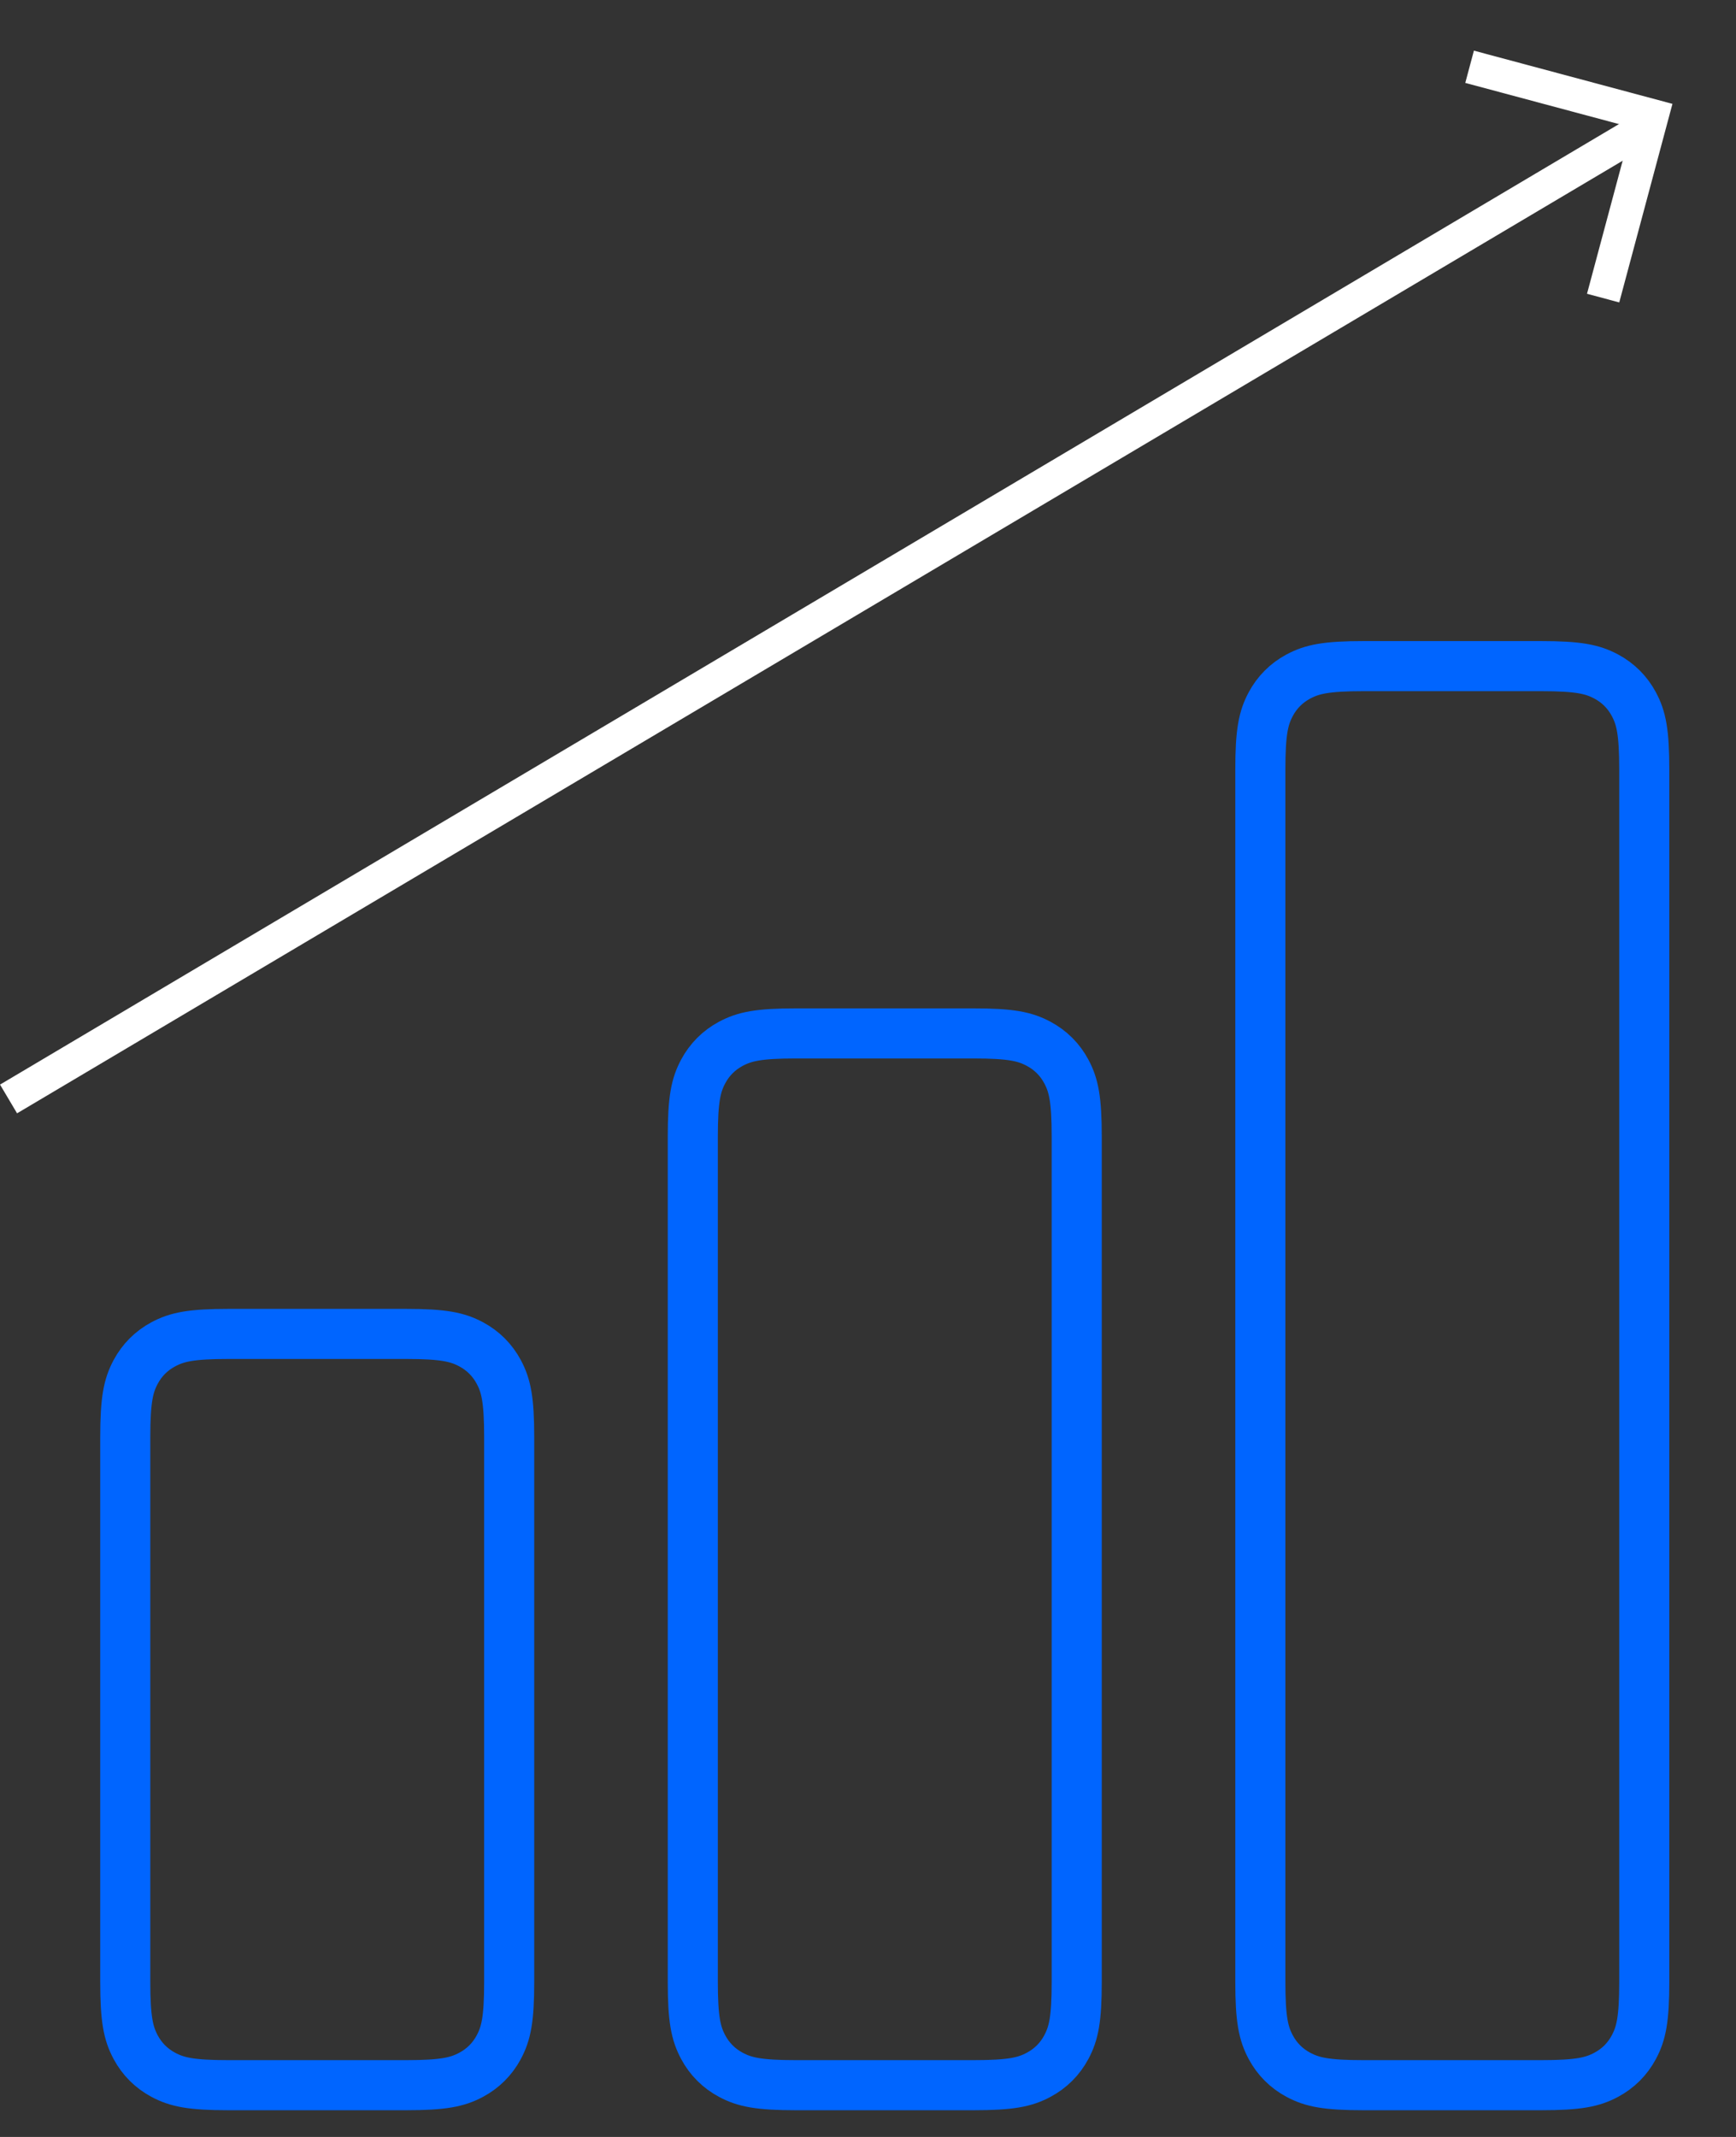
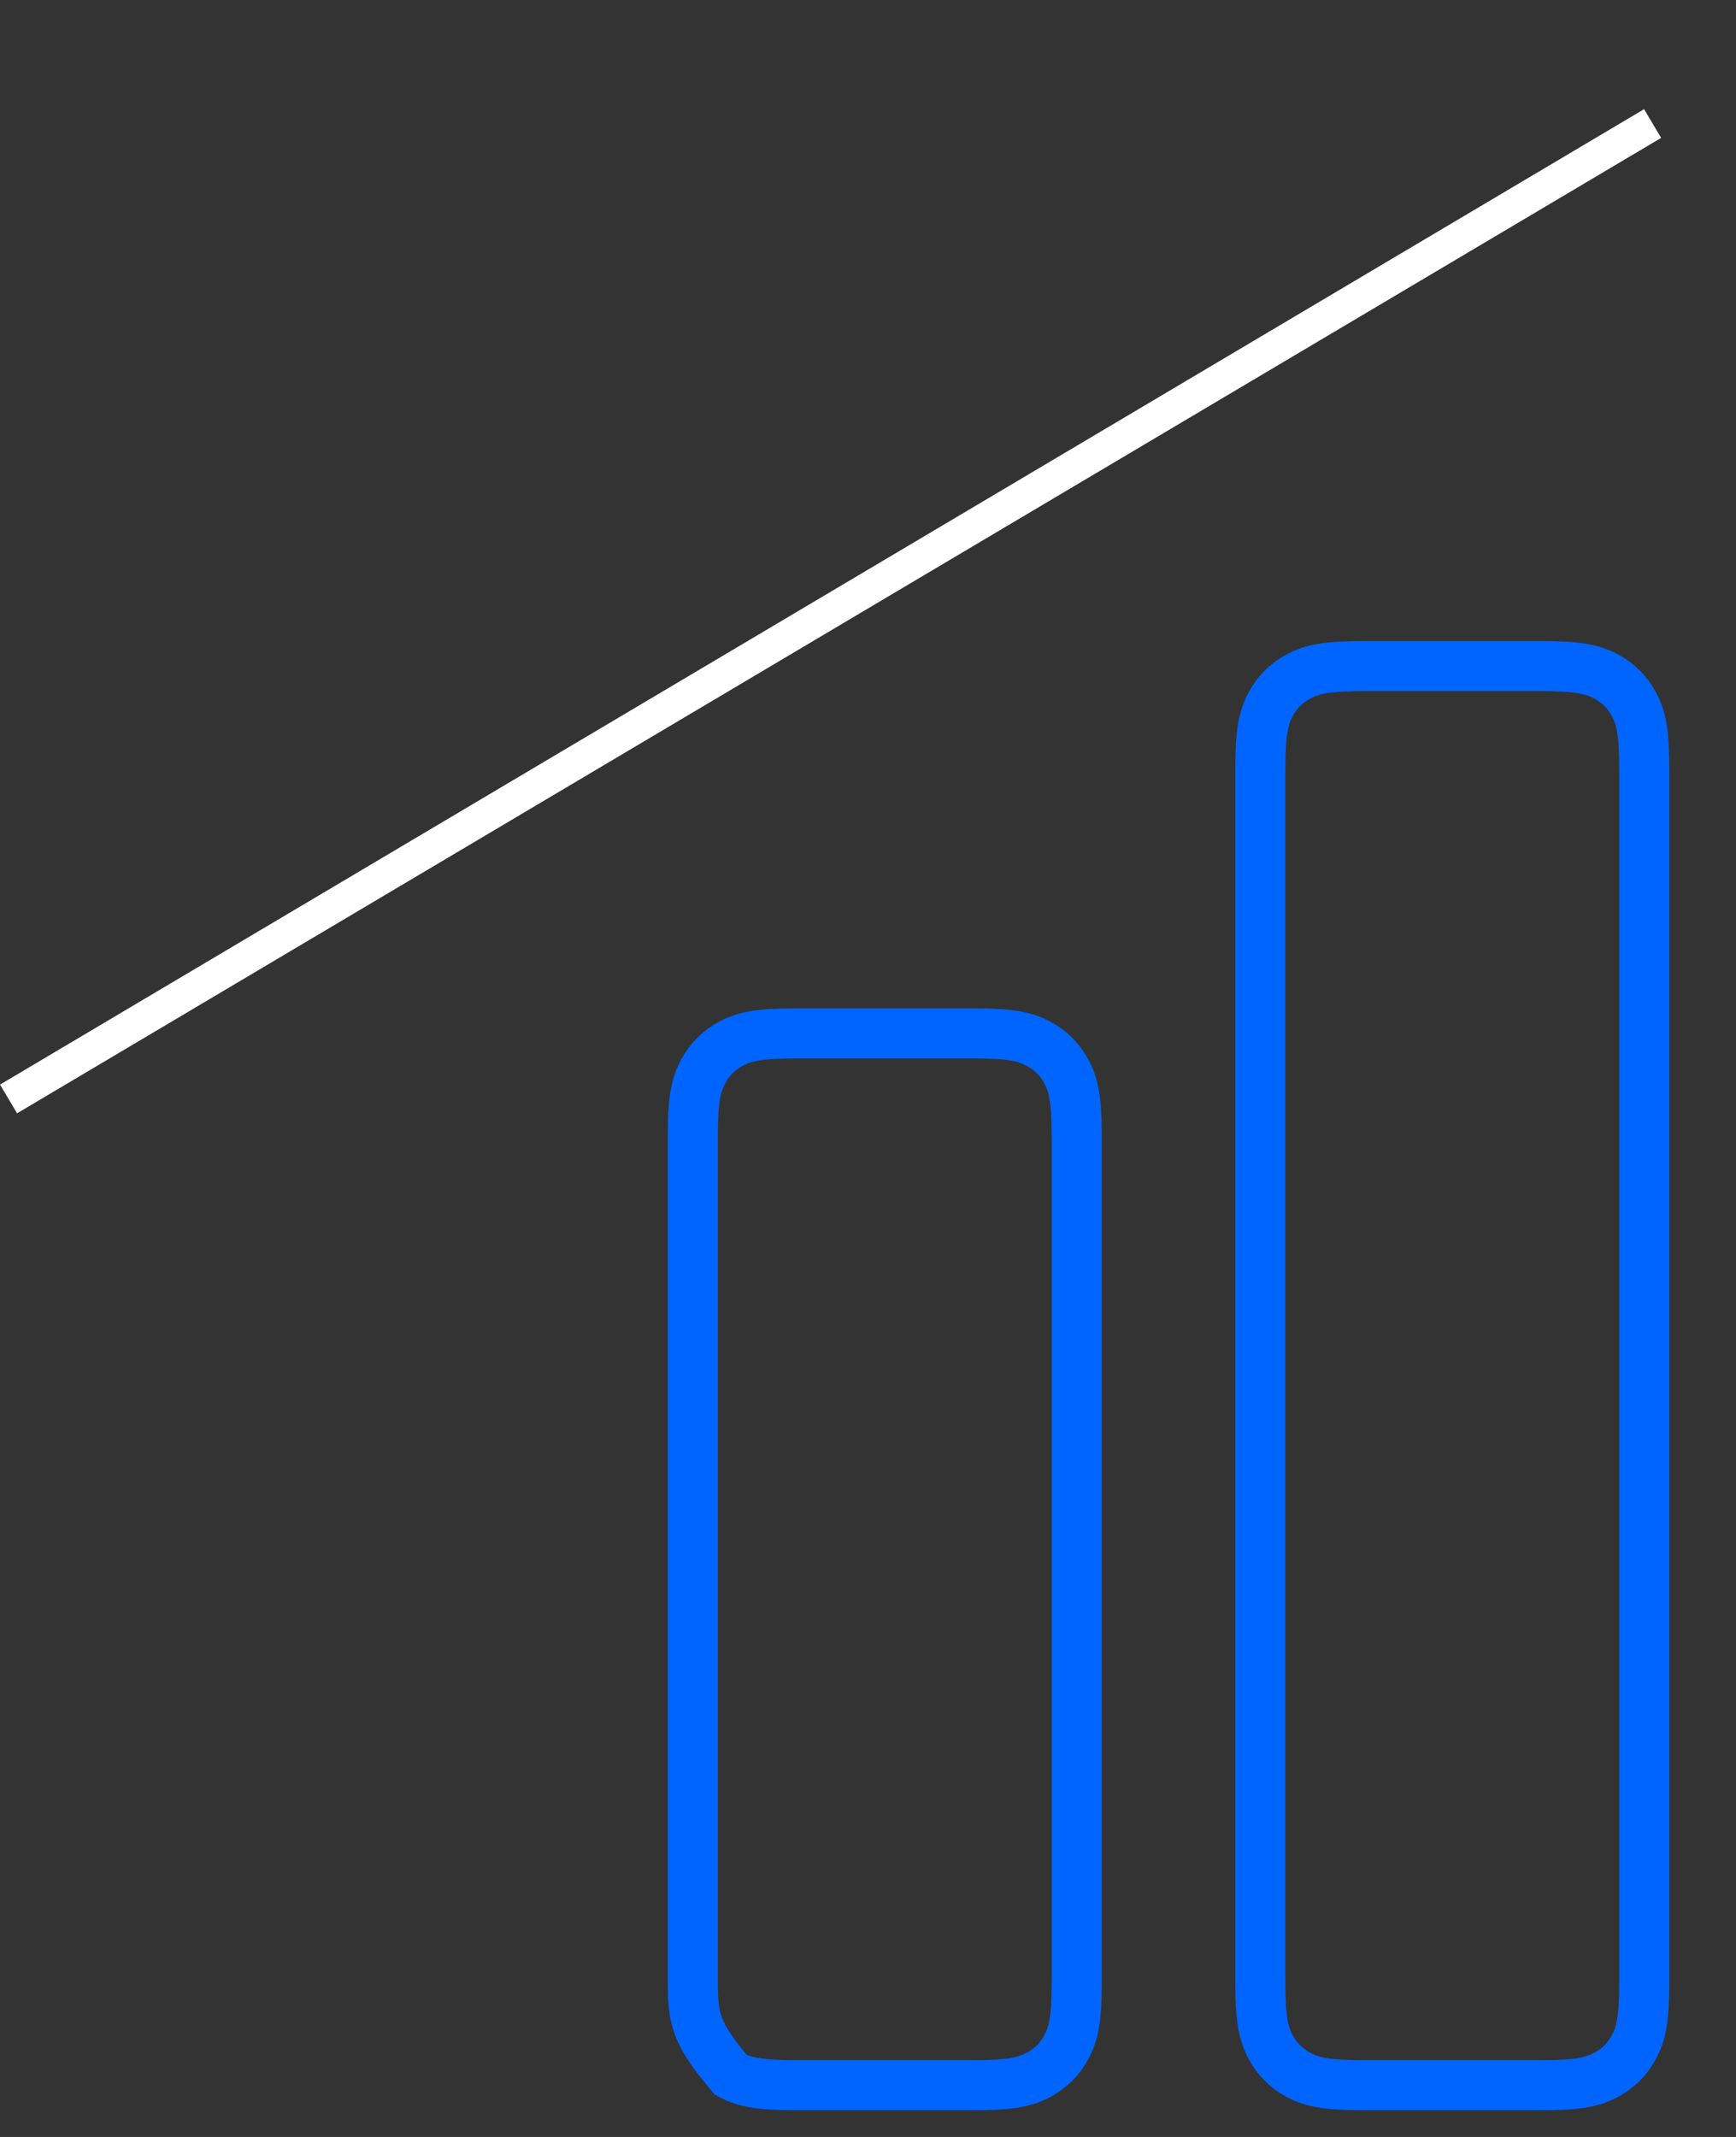
<svg xmlns="http://www.w3.org/2000/svg" width="52" height="64" viewBox="0 0 52 64" fill="none">
  <rect x="0" y="0" width="52" height="64" fill="#333333" stroke="none" />
-   <path fill-rule="evenodd" clip-rule="evenodd" d="M12.156 39.95C13.281 39.95 13.7 40.041 14.114 40.262C14.47 40.453 14.749 40.732 14.94 41.088C15.161 41.502 15.252 41.921 15.252 43.046V59.354C15.252 60.479 15.161 60.898 14.94 61.312C14.749 61.668 14.47 61.947 14.114 62.138C13.7 62.359 13.281 62.45 12.156 62.45H6.848C5.723 62.45 5.304 62.359 4.89 62.138C4.534 61.947 4.255 61.668 4.064 61.312C3.843 60.898 3.752 60.479 3.752 59.354V43.046C3.752 41.921 3.843 41.502 4.064 41.088C4.255 40.732 4.534 40.453 4.89 40.262C5.304 40.041 5.723 39.95 6.848 39.95H12.156Z" stroke="#0065FF" stroke-width="1.5" />
-   <path fill-rule="evenodd" clip-rule="evenodd" d="M23.848 30.95H29.156C30.281 30.95 30.7 31.041 31.113 31.262C31.47 31.453 31.749 31.732 31.94 32.088C32.161 32.502 32.252 32.921 32.252 34.046V59.354C32.252 60.479 32.161 60.898 31.94 61.312C31.749 61.668 31.47 61.947 31.113 62.138C30.7 62.359 30.281 62.45 29.156 62.45H23.848C22.723 62.45 22.305 62.359 21.89 62.138C21.534 61.947 21.255 61.668 21.064 61.312C20.843 60.898 20.752 60.479 20.752 59.354V34.046C20.752 32.921 20.843 32.502 21.064 32.088C21.255 31.732 21.534 31.453 21.89 31.262C22.305 31.041 22.723 30.95 23.848 30.95Z" stroke="#0065FF" stroke-width="1.5" />
+   <path fill-rule="evenodd" clip-rule="evenodd" d="M23.848 30.95H29.156C30.281 30.95 30.7 31.041 31.113 31.262C31.47 31.453 31.749 31.732 31.94 32.088C32.161 32.502 32.252 32.921 32.252 34.046V59.354C32.252 60.479 32.161 60.898 31.94 61.312C31.749 61.668 31.47 61.947 31.113 62.138C30.7 62.359 30.281 62.45 29.156 62.45H23.848C22.723 62.45 22.305 62.359 21.89 62.138C20.843 60.898 20.752 60.479 20.752 59.354V34.046C20.752 32.921 20.843 32.502 21.064 32.088C21.255 31.732 21.534 31.453 21.89 31.262C22.305 31.041 22.723 30.95 23.848 30.95Z" stroke="#0065FF" stroke-width="1.5" />
  <path fill-rule="evenodd" clip-rule="evenodd" d="M40.848 19.95H46.156C47.281 19.95 47.7 20.041 48.114 20.262C48.47 20.453 48.749 20.732 48.94 21.088C49.161 21.502 49.252 21.921 49.252 23.046V59.354C49.252 60.479 49.161 60.898 48.94 61.312C48.749 61.668 48.47 61.947 48.114 62.138C47.7 62.359 47.281 62.45 46.156 62.45H40.848C39.723 62.45 39.304 62.359 38.89 62.138C38.534 61.947 38.255 61.668 38.064 61.312C37.843 60.898 37.752 60.479 37.752 59.354V23.046C37.752 21.921 37.843 21.502 38.064 21.088C38.255 20.732 38.534 20.453 38.89 20.262C39.304 20.041 39.723 19.95 40.848 19.95Z" stroke="#0065FF" stroke-width="1.5" />
  <path d="M0.256 32.913L49.502 3.7" stroke="white" />
-   <path d="M44.02 2L49.484 3.464L48.02 8.928" stroke="white" />
</svg>